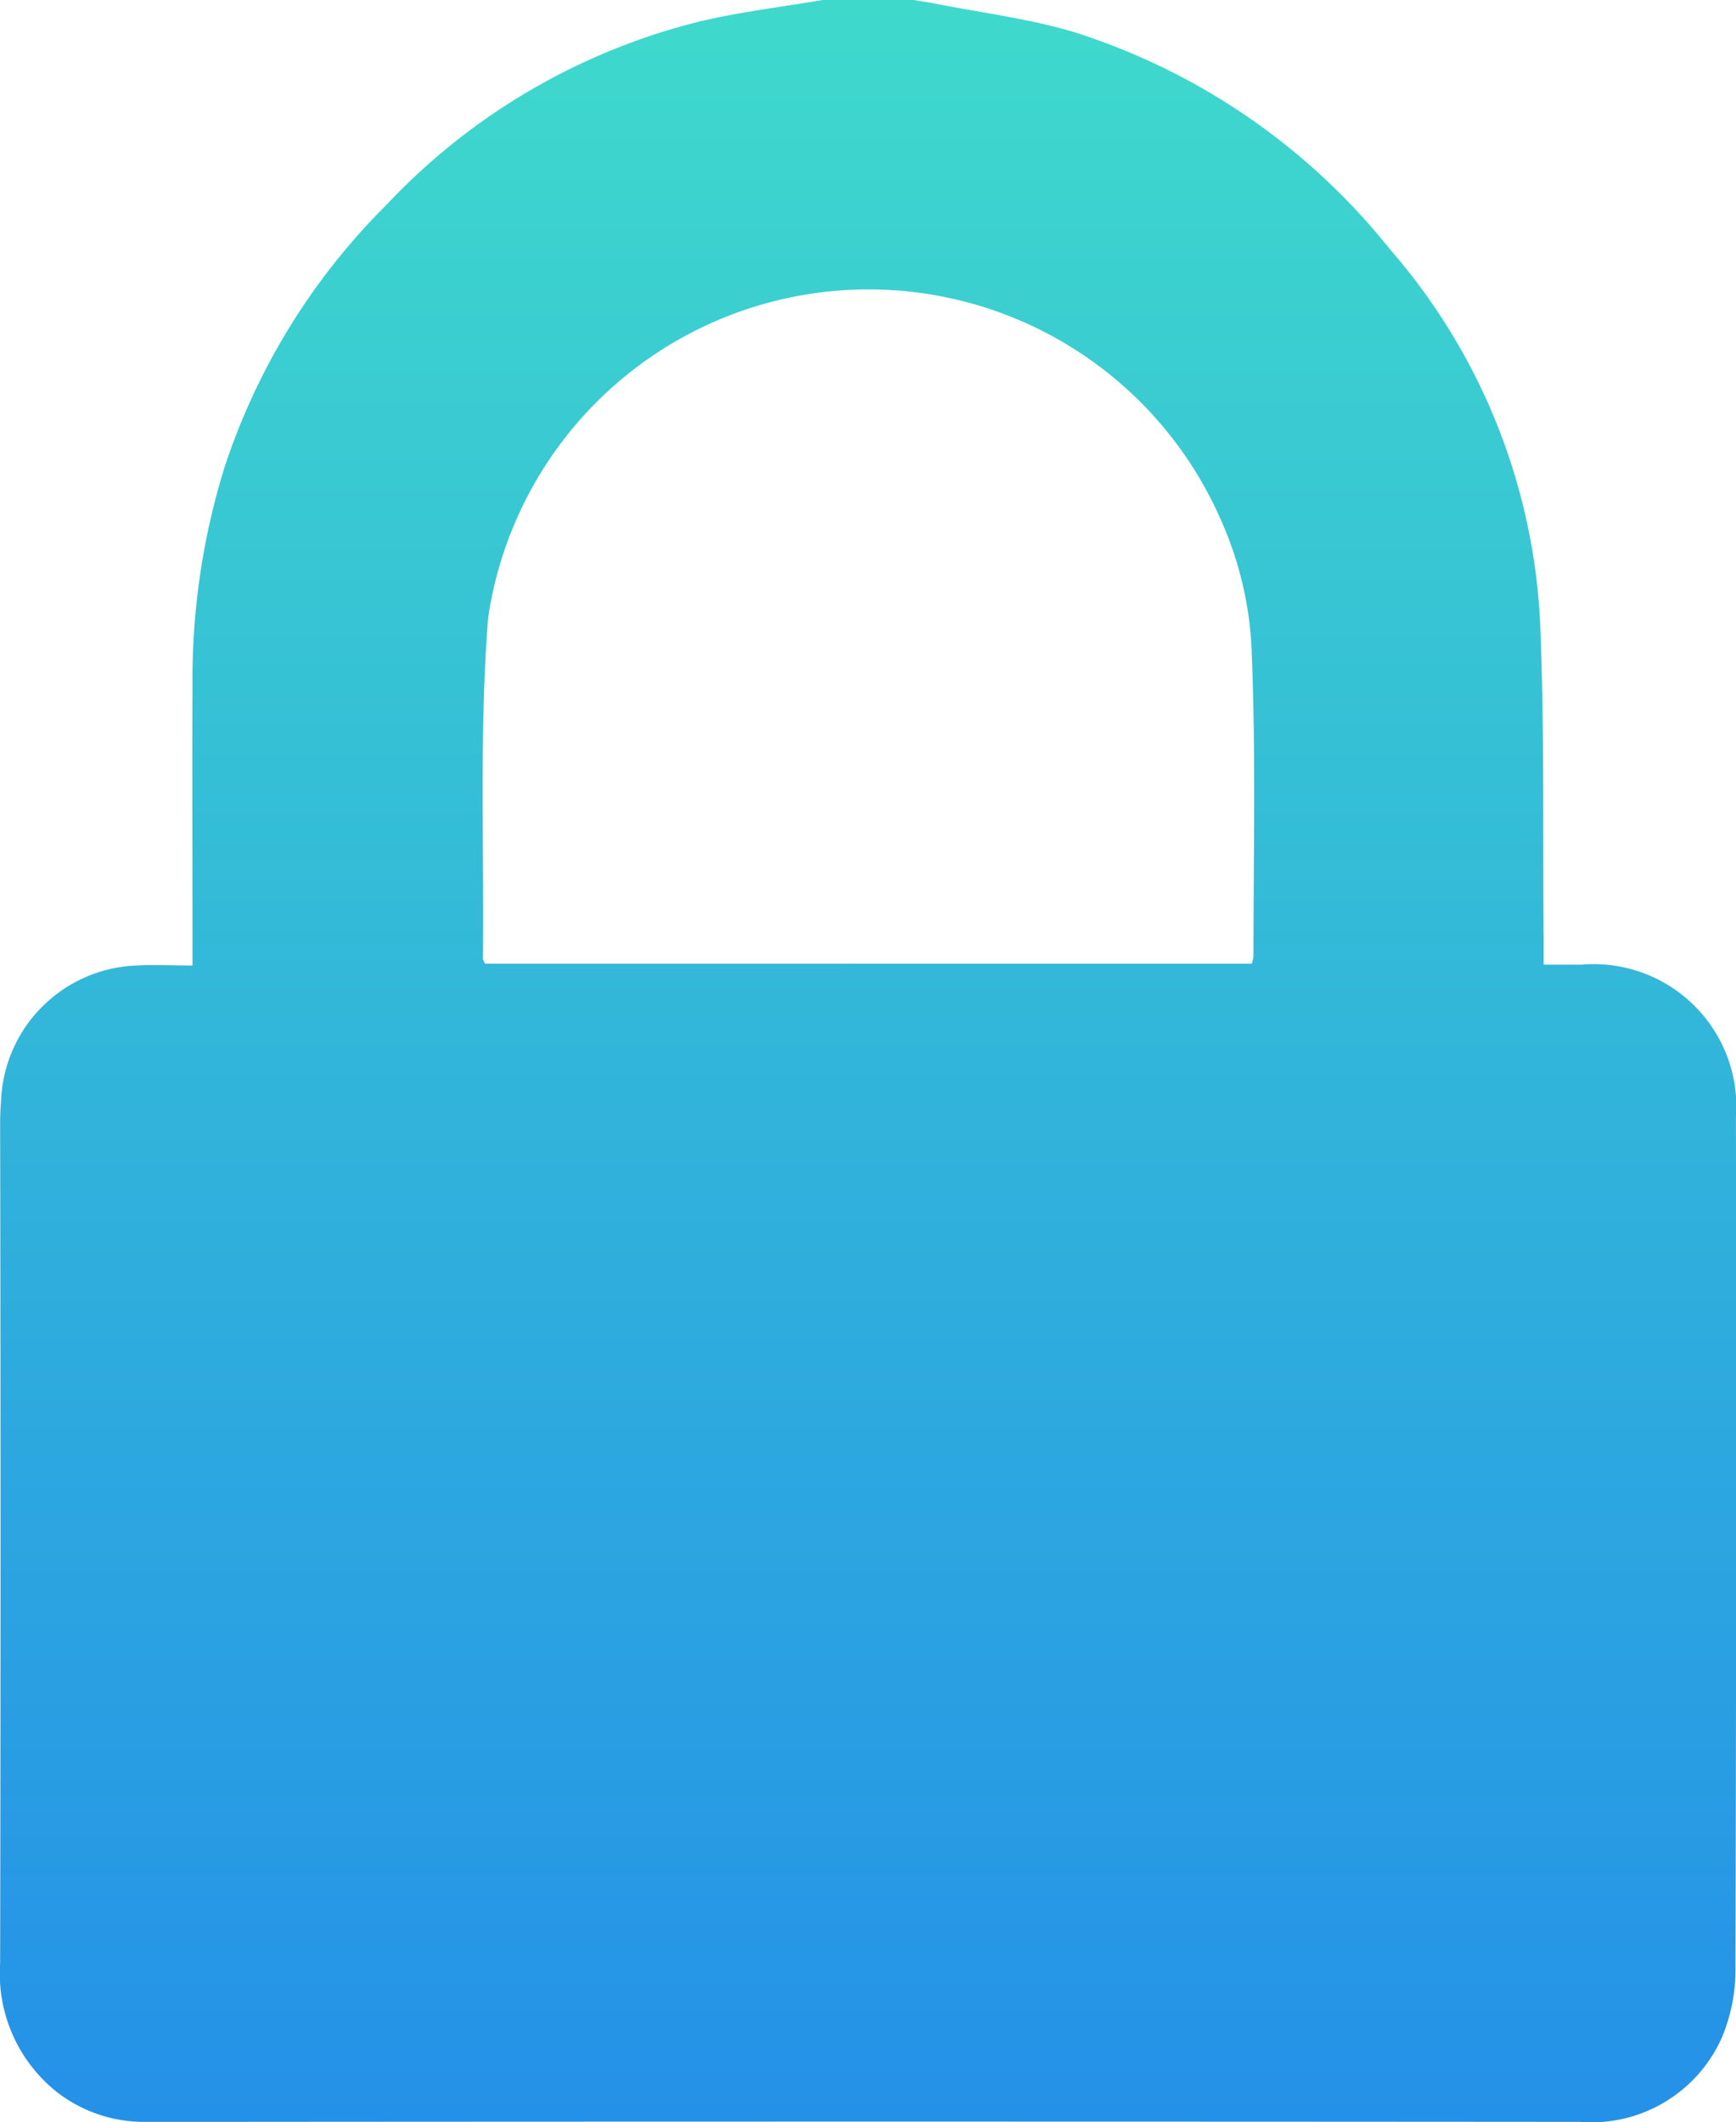
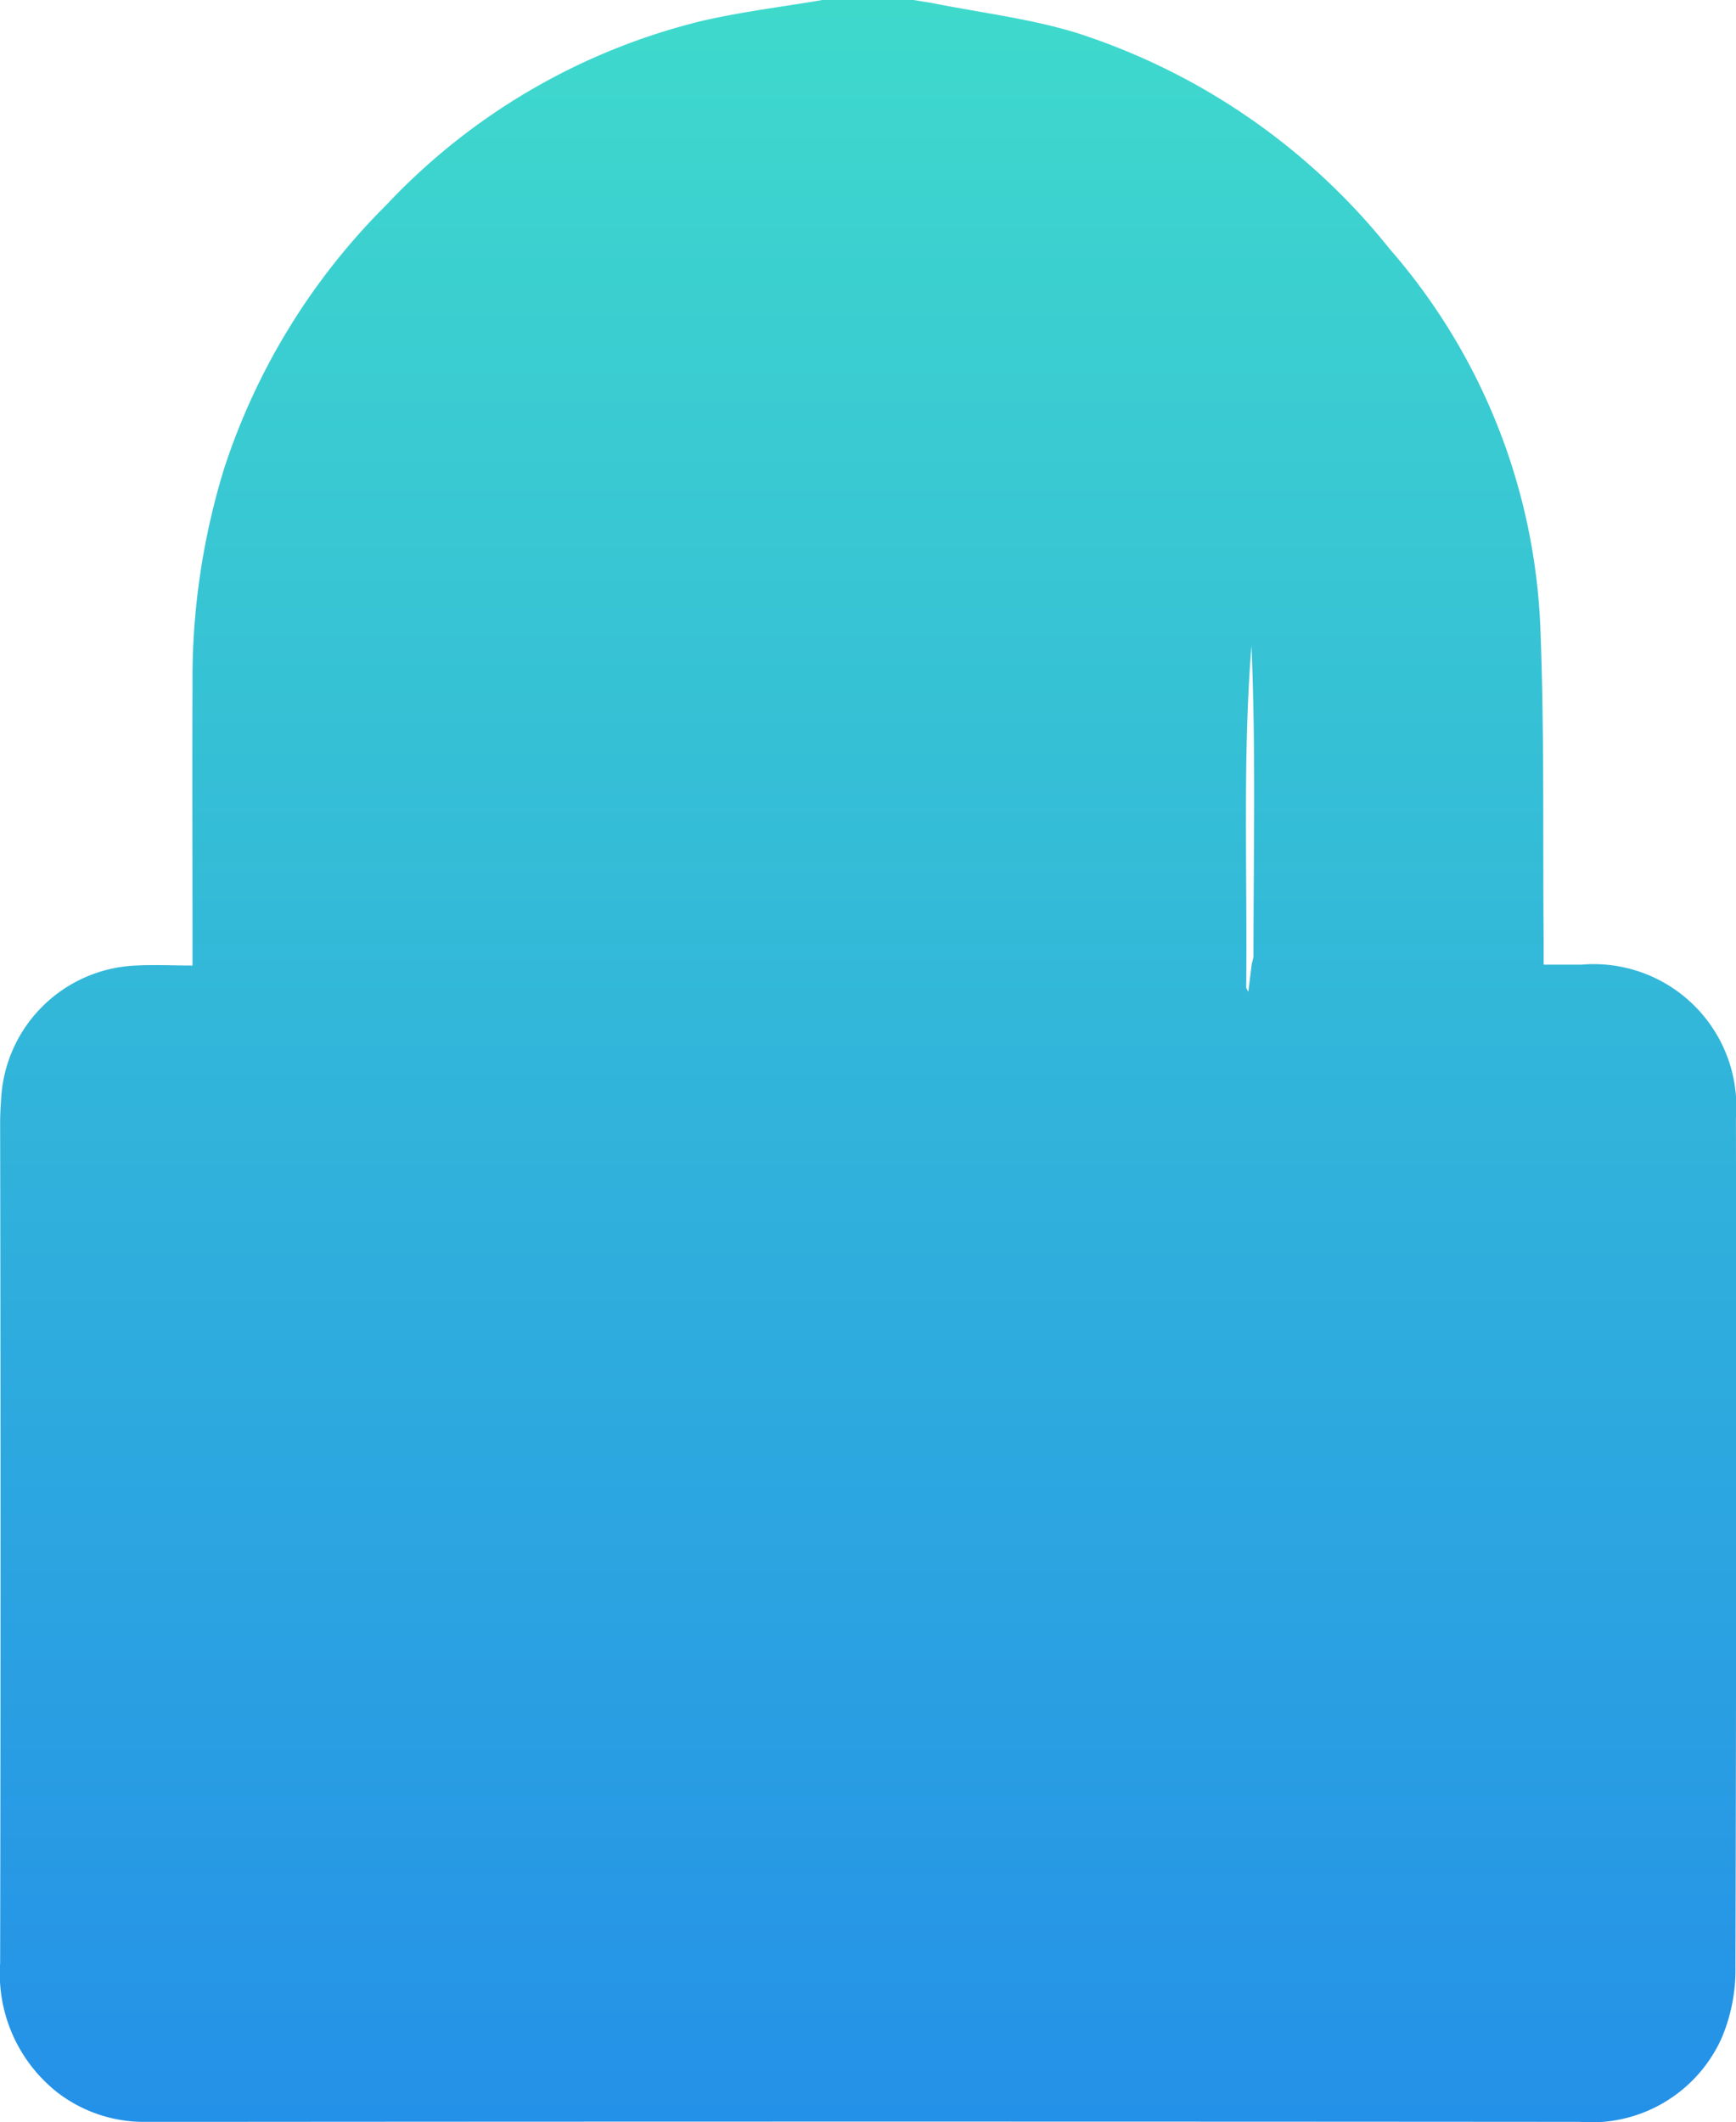
<svg xmlns="http://www.w3.org/2000/svg" width="25.548" height="31.23" viewBox="0 0 25.548 31.23">
  <defs>
    <linearGradient id="linear-gradient" x1="0.5" x2="0.5" y2="1" gradientUnits="objectBoundingBox">
      <stop offset="0" stop-color="#3fdacc" />
      <stop offset="1" stop-color="#2490e8" />
    </linearGradient>
  </defs>
  <g id="Grupo_2058" data-name="Grupo 2058" transform="translate(0)">
-     <path id="Trazado_1573" data-name="Trazado 1573" d="M270.91,222.354h1.342c.1.017.2.031.3.05.7.139,1.407.224,2.082.429a9.686,9.686,0,0,1,4.626,3.188,9.028,9.028,0,0,1,2.214,5.555c.061,1.532.036,3.068.049,4.6,0,.117,0,.234,0,.375.216,0,.387,0,.558,0a2.1,2.1,0,0,1,2.272,2.258q.01,6.251-.007,12.5a2.561,2.561,0,0,1-.212,1.059,2.1,2.1,0,0,1-2.077,1.214q-10.123-.008-20.246,0c-.295,0-.59,0-.884,0a2.087,2.087,0,0,1-1.275-.432,2.225,2.225,0,0,1-.844-1.9q.012-6.19,0-12.379c0-.122.008-.244.016-.365a2.073,2.073,0,0,1,1.983-1.942c.27-.014.541,0,.832,0v-.384c0-1.25-.005-2.5,0-3.75a10.508,10.508,0,0,1,.466-3.182,9.721,9.721,0,0,1,2.389-3.88,9.435,9.435,0,0,1,4.646-2.707C269.726,222.526,270.321,222.454,270.91,222.354Zm6.318,14.182a.553.553,0,0,0,.025-.106c0-1.524.036-3.05-.03-4.572a5.222,5.222,0,0,0-.448-1.848,5.659,5.659,0,0,0-10.785,1.433c-.132,1.666-.059,3.349-.077,5.024,0,.018.015.035.031.07Z" transform="translate(-258.806 -222.354)" fill="url(#linear-gradient)" />
+     <path id="Trazado_1573" data-name="Trazado 1573" d="M270.91,222.354h1.342c.1.017.2.031.3.05.7.139,1.407.224,2.082.429a9.686,9.686,0,0,1,4.626,3.188,9.028,9.028,0,0,1,2.214,5.555c.061,1.532.036,3.068.049,4.6,0,.117,0,.234,0,.375.216,0,.387,0,.558,0a2.1,2.1,0,0,1,2.272,2.258q.01,6.251-.007,12.5a2.561,2.561,0,0,1-.212,1.059,2.1,2.1,0,0,1-2.077,1.214q-10.123-.008-20.246,0c-.295,0-.59,0-.884,0a2.087,2.087,0,0,1-1.275-.432,2.225,2.225,0,0,1-.844-1.9q.012-6.19,0-12.379c0-.122.008-.244.016-.365a2.073,2.073,0,0,1,1.983-1.942c.27-.014.541,0,.832,0v-.384c0-1.25-.005-2.5,0-3.75a10.508,10.508,0,0,1,.466-3.182,9.721,9.721,0,0,1,2.389-3.88,9.435,9.435,0,0,1,4.646-2.707C269.726,222.526,270.321,222.454,270.91,222.354Zm6.318,14.182a.553.553,0,0,0,.025-.106c0-1.524.036-3.05-.03-4.572c-.132,1.666-.059,3.349-.077,5.024,0,.018.015.035.031.07Z" transform="translate(-258.806 -222.354)" fill="url(#linear-gradient)" />
  </g>
</svg>